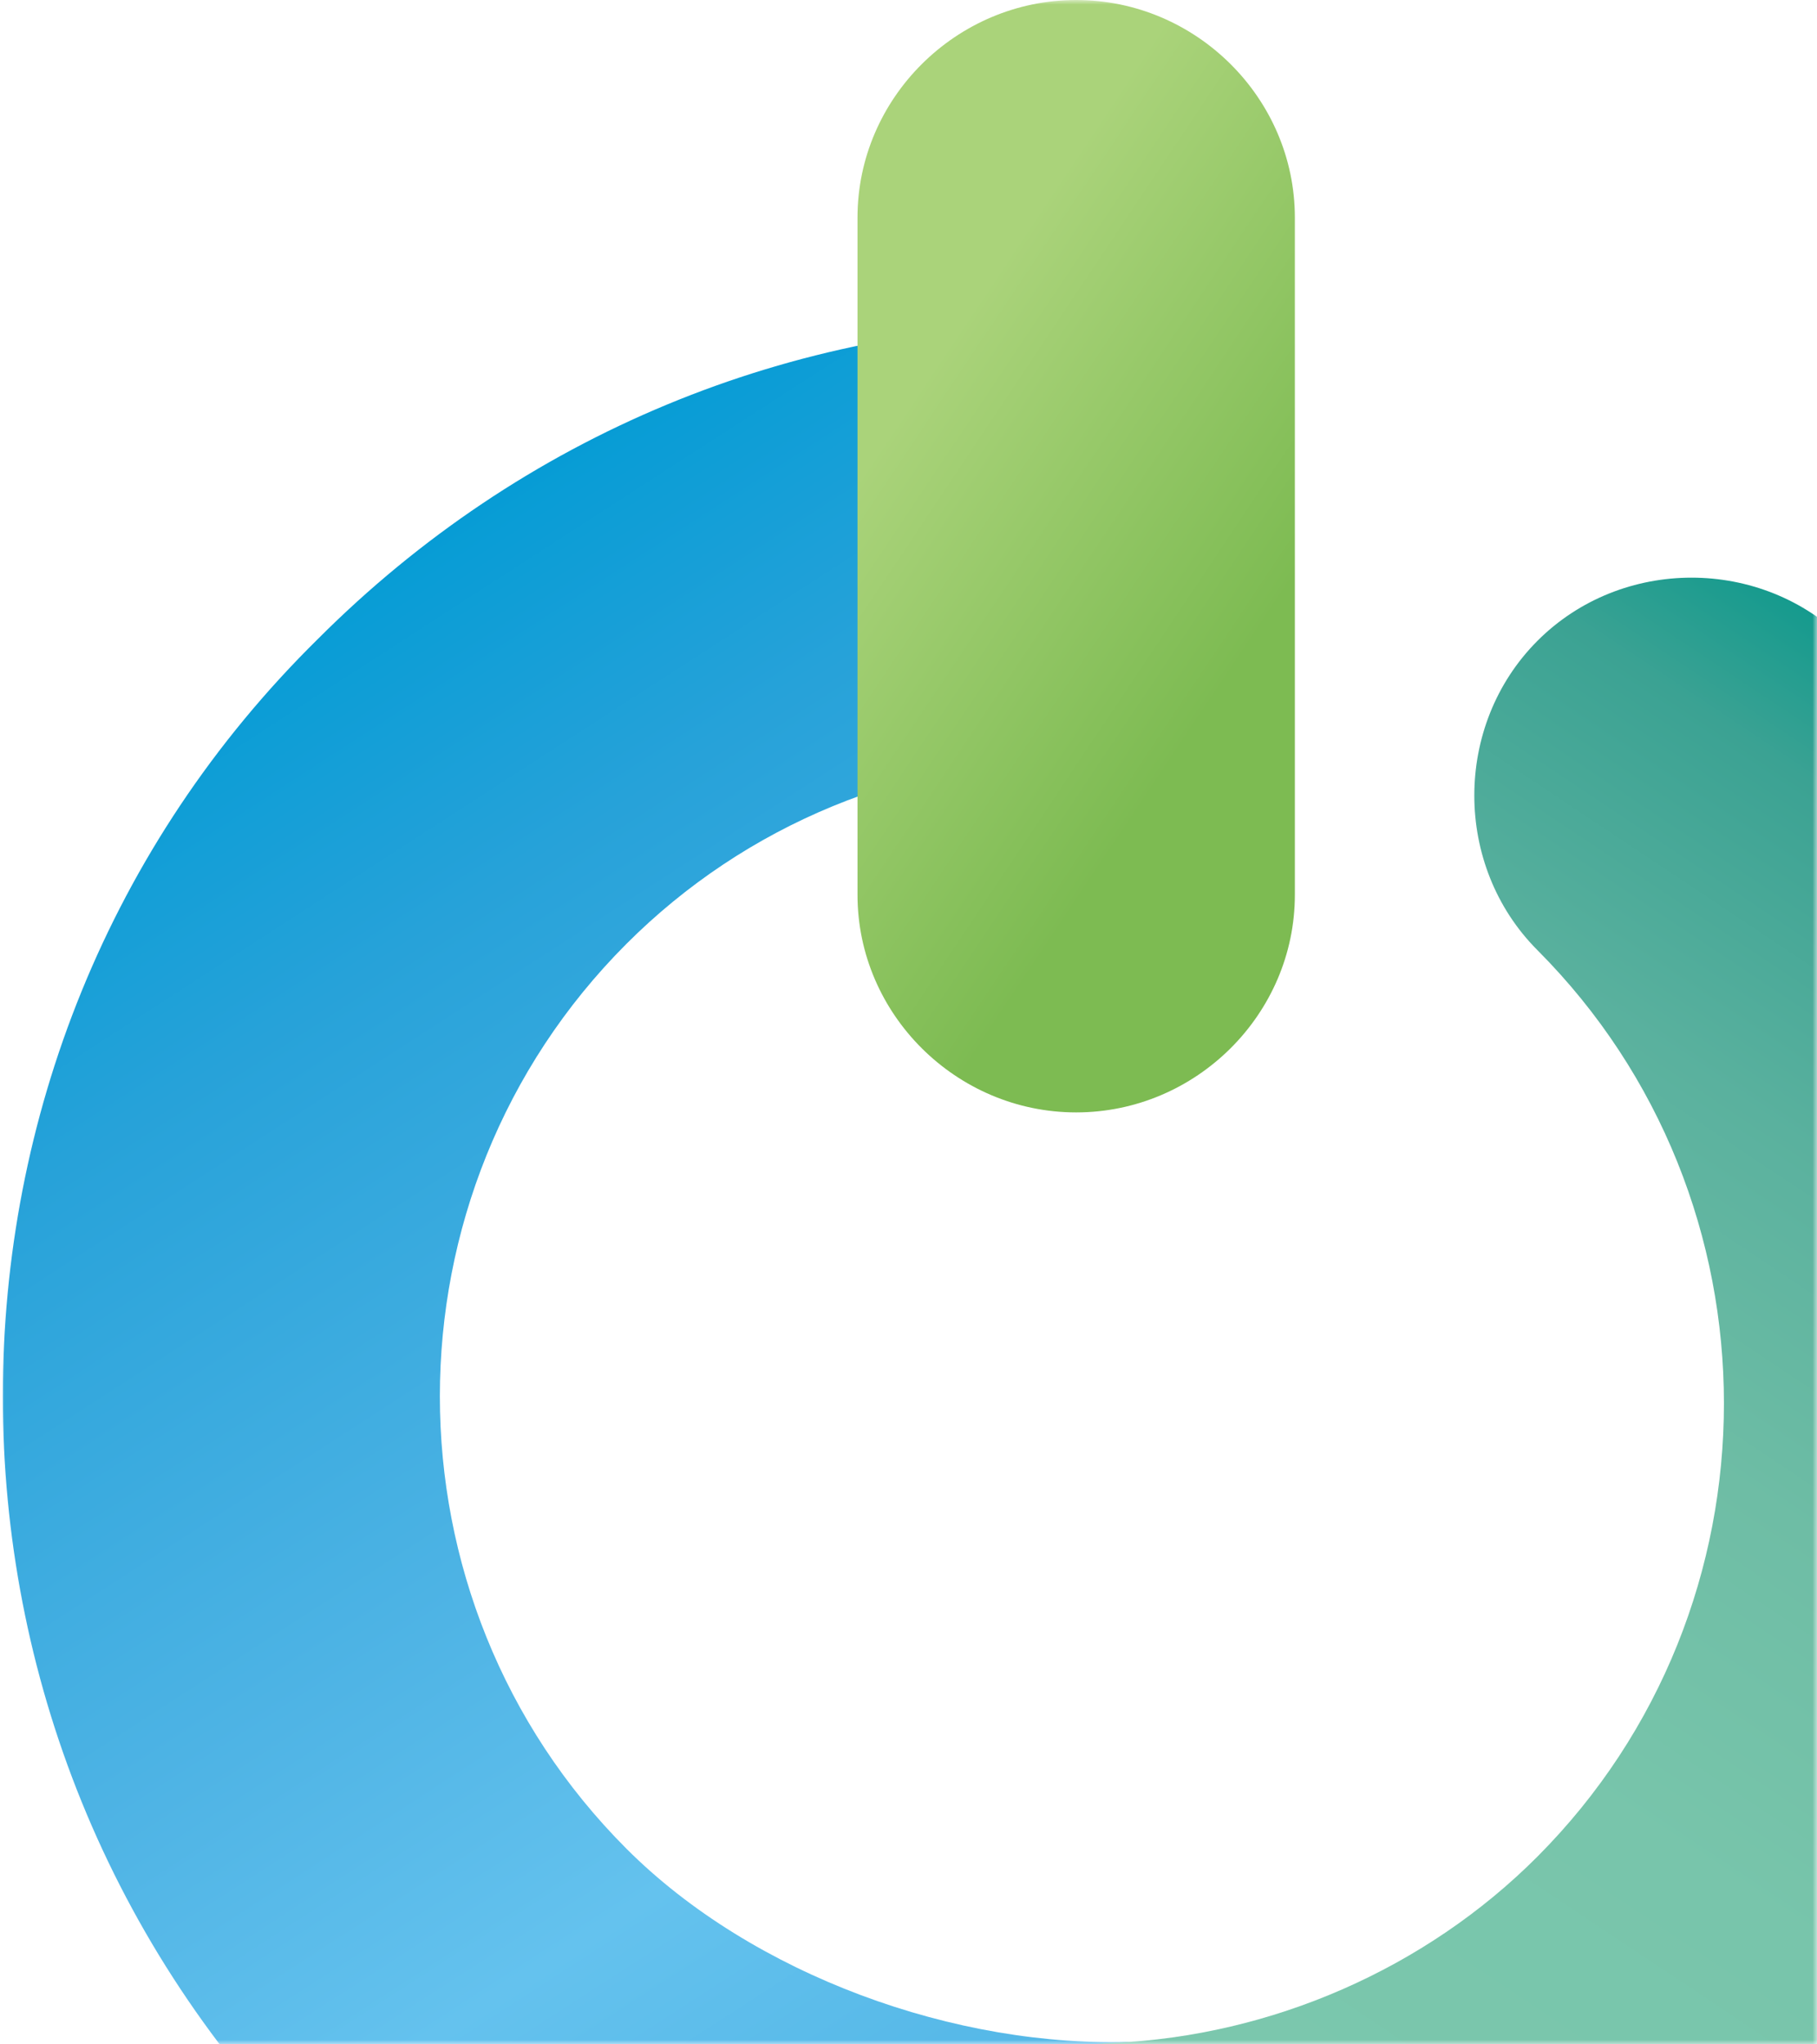
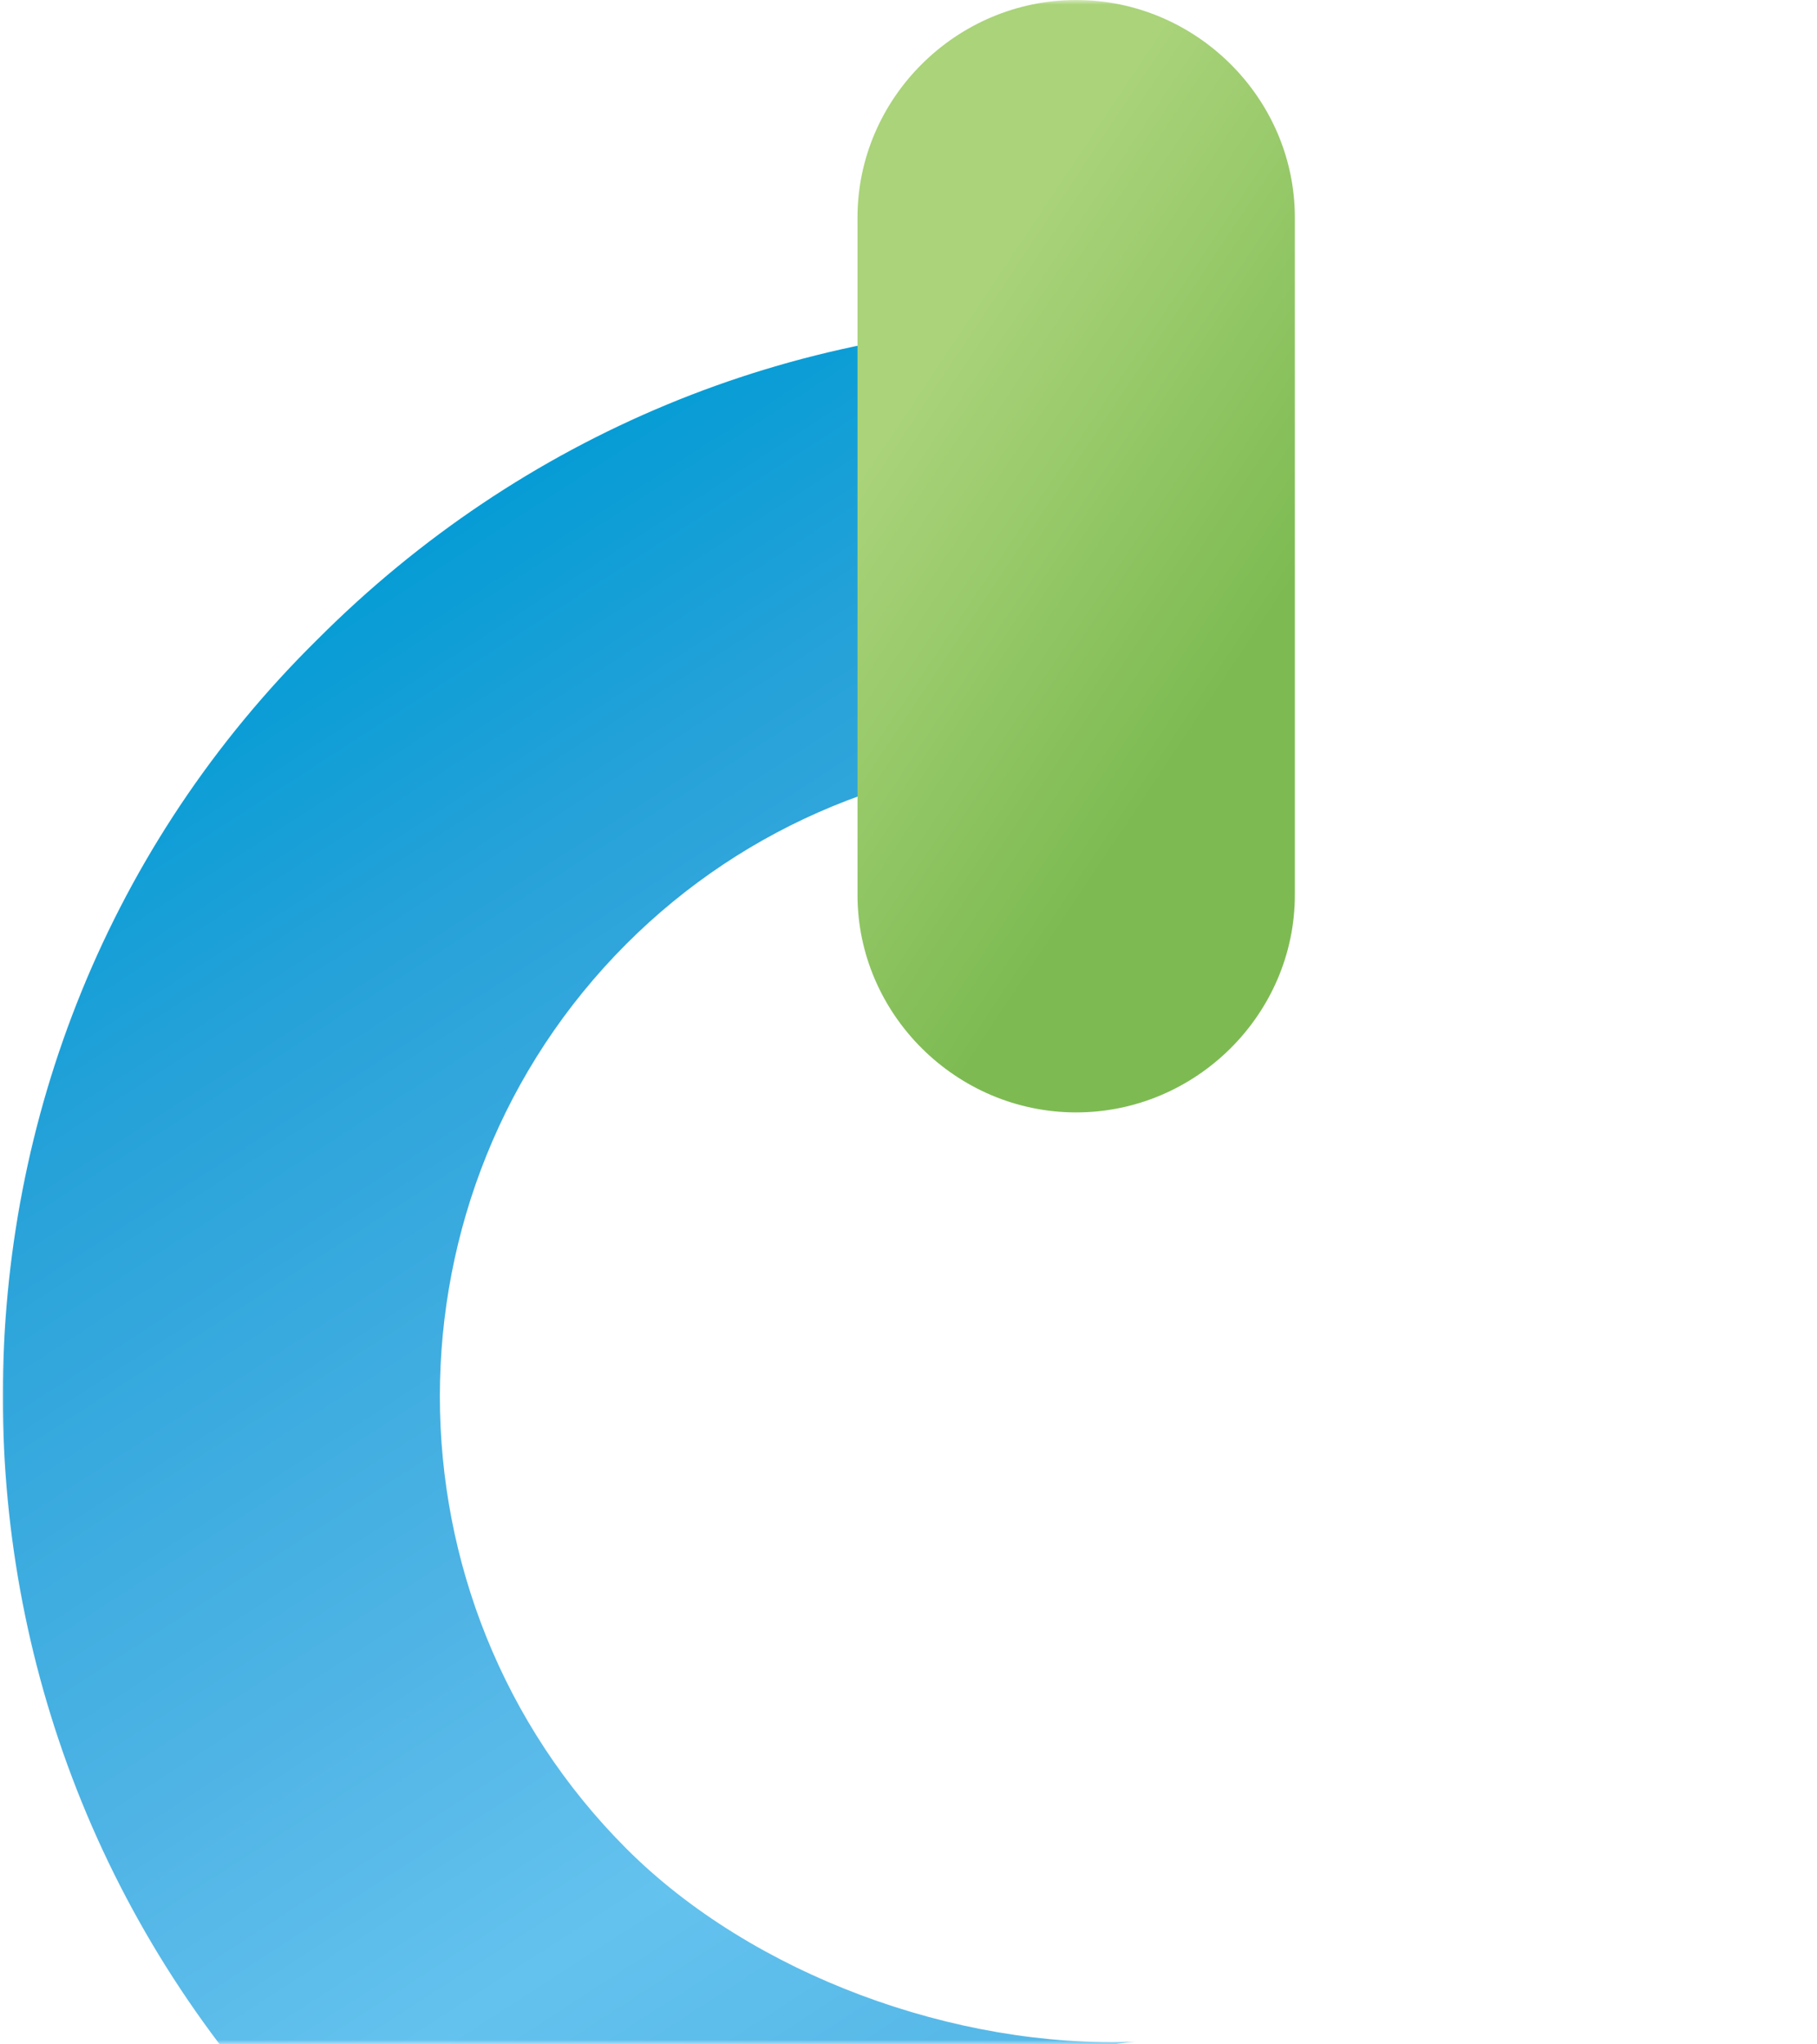
<svg xmlns="http://www.w3.org/2000/svg" xmlns:xlink="http://www.w3.org/1999/xlink" width="200" height="225">
  <defs>
    <path id="a" d="M0 0h200v225H0z" />
    <linearGradient x1="40.547%" y1="6.687%" x2="92.636%" y2="145.874%" id="c">
      <stop stop-color="#059CD5" offset="0%" />
      <stop stop-color="#27A2D9" offset="12%" />
      <stop stop-color="#4FB4E5" offset="32.34%" />
      <stop stop-color="#64C2EE" offset="44.2%" />
      <stop stop-color="#57B9E8" offset="54.06%" />
      <stop stop-color="#2BA4DA" offset="83.58%" />
      <stop stop-color="#059CD5" offset="100%" />
    </linearGradient>
    <linearGradient x1="42.84%" y1="85.247%" x2="112.367%" y2="-73.272%" id="d">
      <stop stop-color="#7BC7AD" offset="0%" />
      <stop stop-color="#78C5AB" offset="13.62%" />
      <stop stop-color="#6EBDA5" offset="25.07%" />
      <stop stop-color="#5AB19E" offset="35.74%" />
      <stop stop-color="#3BA293" offset="45.88%" />
      <stop stop-color="#00968B" offset="53.28%" />
      <stop stop-color="#00968B" offset="100%" />
    </linearGradient>
    <linearGradient x1="34.414%" y1="22.65%" x2="64.279%" y2="73.251%" id="e">
      <stop stop-color="#AAD37A" offset="0%" />
      <stop stop-color="#7DBB52" offset="100%" />
    </linearGradient>
  </defs>
  <g fill="none" fill-rule="evenodd">
    <mask id="b" fill="#fff">
      <use xlink:href="#a" />
    </mask>
    <g mask="url(#b)" fill-rule="nonzero">
      <path d="M.308 153.673c0 30.492 11.57 60.598 34.707 83.757 23.524 23.544 55.917 35.895 88.696 34.738 1.157 0-3.085.386-7.327-.772-6.459-1.902-13.489-7.868-13.81-23.192-.006-.23 0-3.21 0-3.444 0-3.473-.928-3.856 1.385-7.33 1.929-2.702 3.959-5.767 7.044-8.083 3.47-1.93 8.91-4.254 13.923-4.64-19.667.772-42.092-7.348-55.975-21.243-27.38-27.404-27.38-72.178 0-99.582 13.112-13.123 30.851-20.456 49.747-20.456 13.112 0 20.053-10.808 20.053-23.93 0-13.124-6.941-23.931-20.053-23.931-31.622 0-61.316 12.35-83.683 34.737C11.877 93.075.308 123.181.308 153.673z" fill="url(#c)" />
-       <path d="M99.42 248.813v1.16c.386 13.148 11.956 23.59 25.067 23.203 29.694-1.16 57.846-13.535 78.67-34.805 22.367-22.43 34.707-52.206 34.707-83.917 0-31.71-12.34-61.488-34.707-83.917-9.255-9.282-24.68-9.282-33.936 0-9.255 9.28-9.255 24.75 0 34.03 27.38 27.457 27.38 72.317 0 99.773-12.34 12.375-29.308 19.723-46.662 20.496-13.112.387-23.138 10.828-23.138 23.977z" fill="url(#d)" />
      <path d="M94.387 23.945v74.54c0 13.131 10.87 23.945 24.07 23.945 13.2 0 24.07-10.814 24.07-23.945v-74.54c0-13.131-10.87-23.945-24.07-23.945-13.2 0-24.07 10.814-24.07 23.945z" fill="url(#e)" />
    </g>
  </g>
</svg>